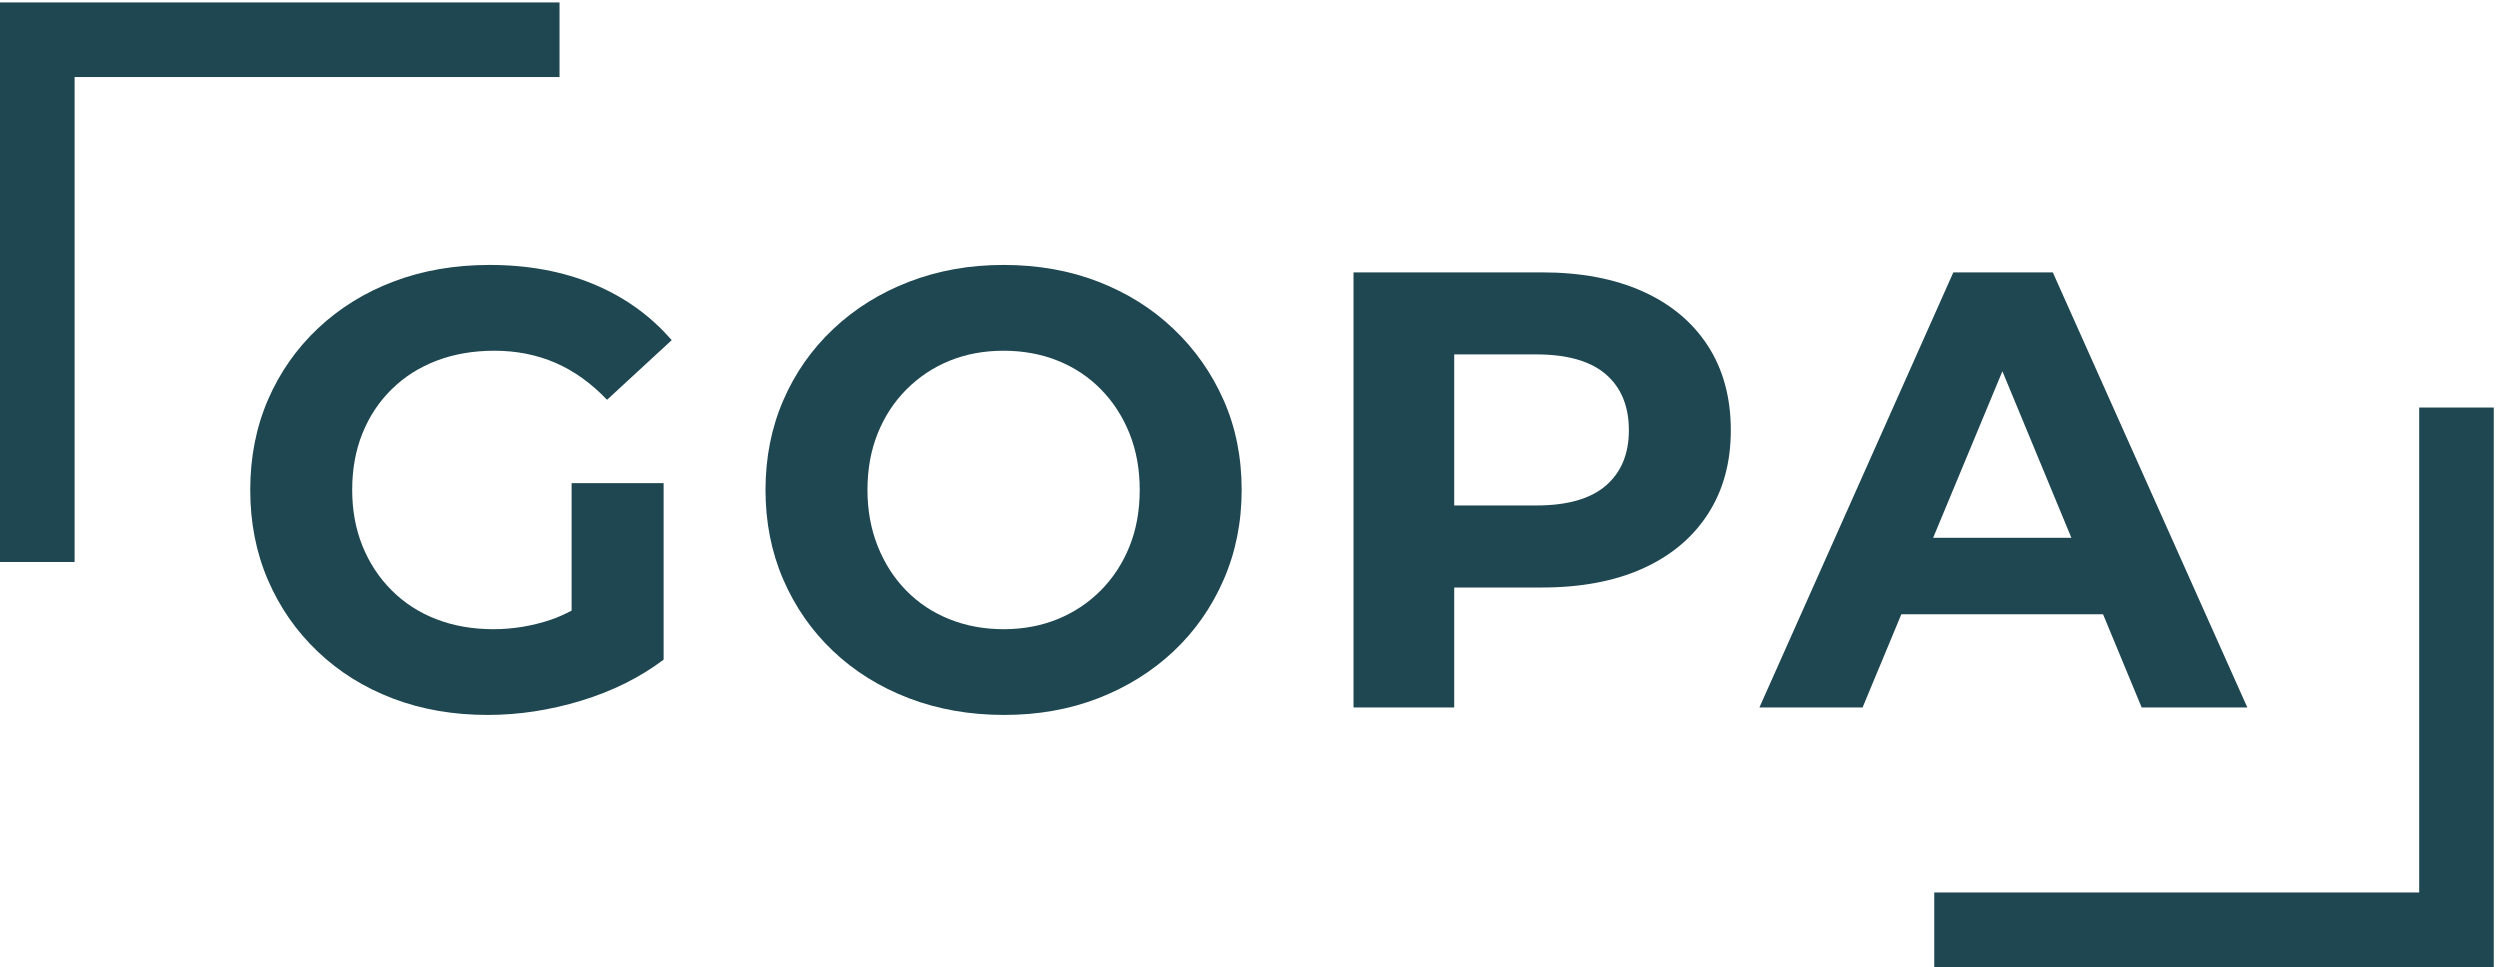
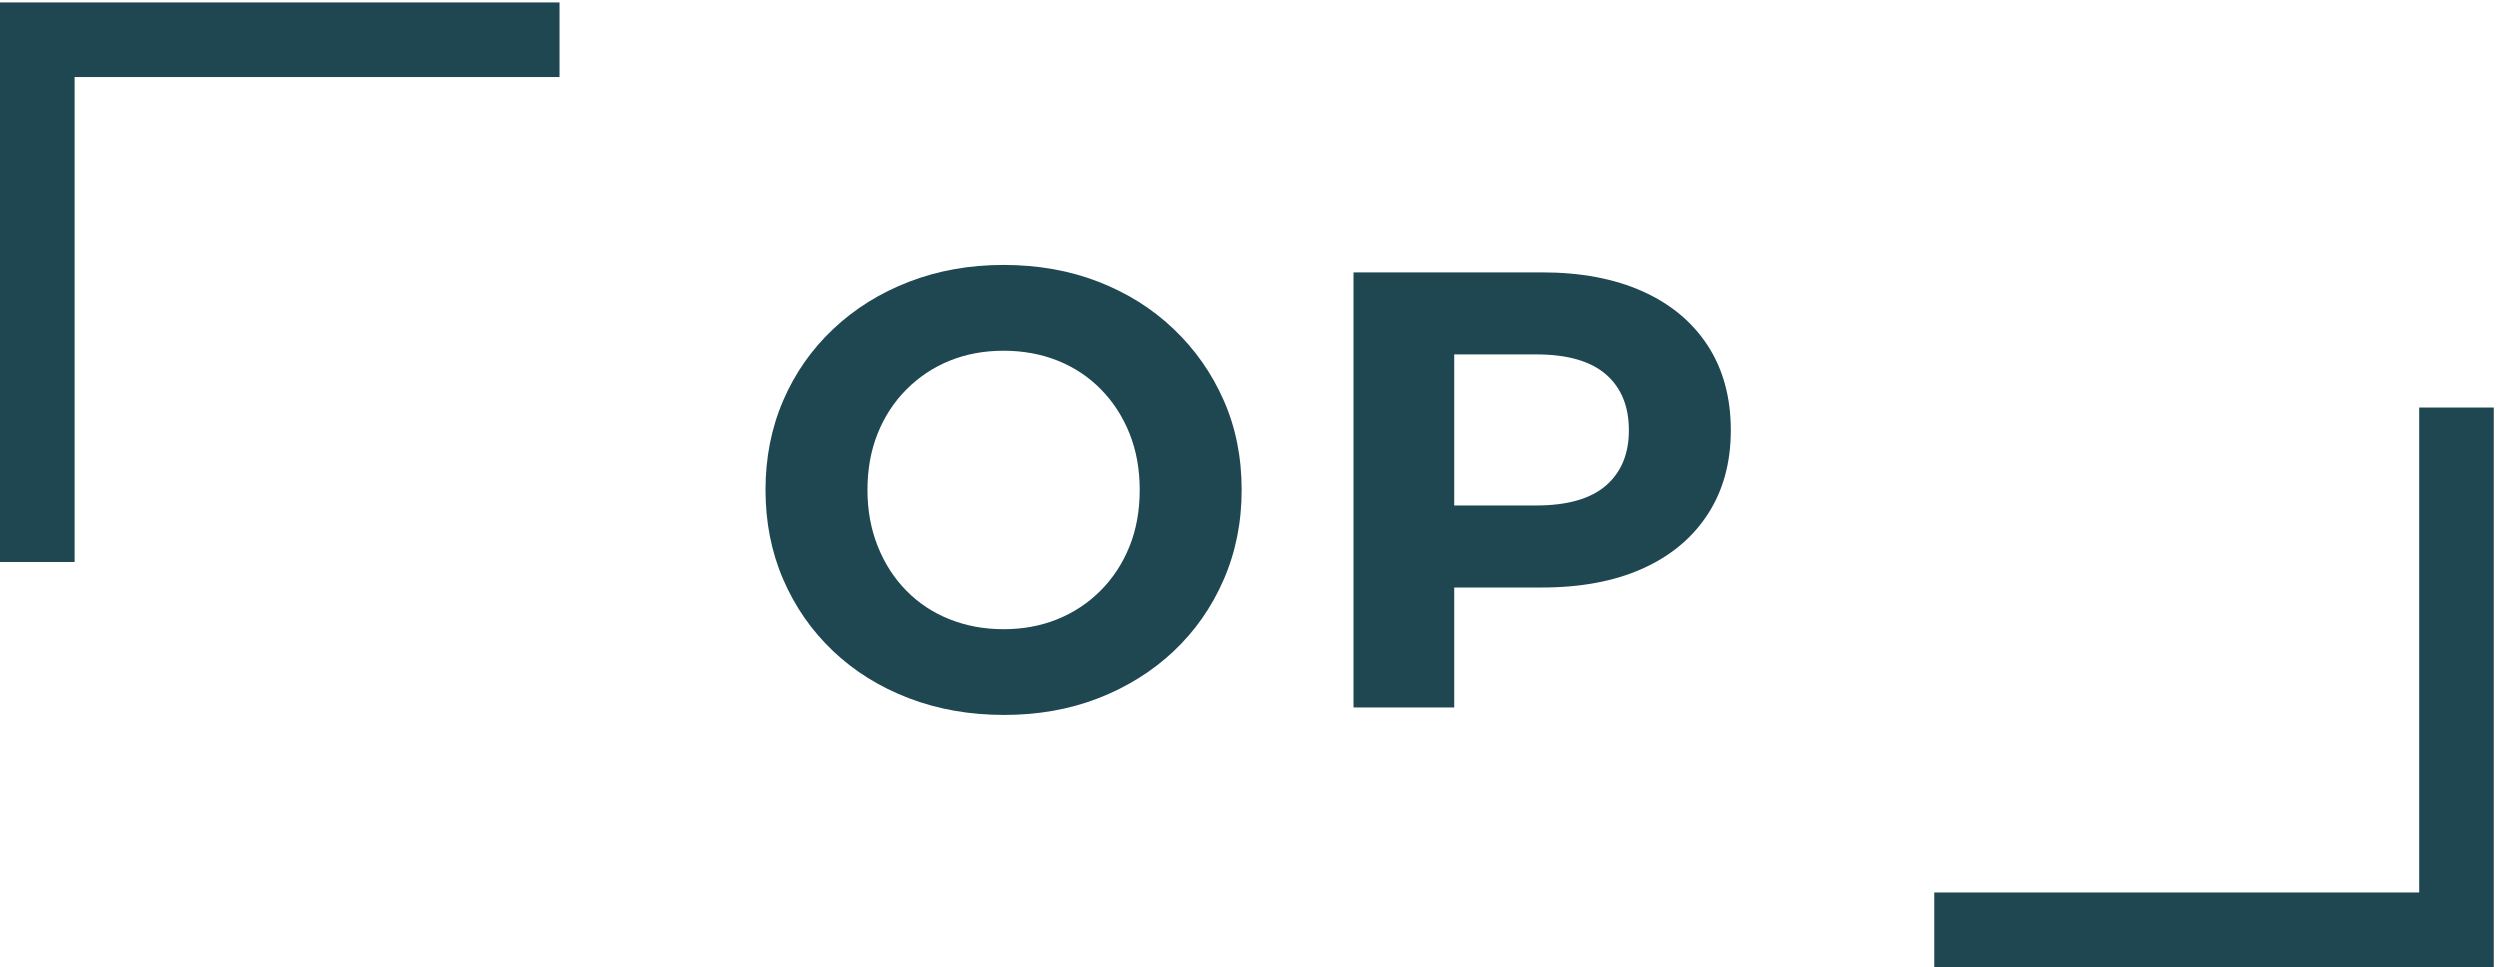
<svg xmlns="http://www.w3.org/2000/svg" xmlns:ns1="http://sodipodi.sourceforge.net/DTD/sodipodi-0.dtd" xmlns:ns2="http://www.inkscape.org/namespaces/inkscape" version="1.1" id="svg1" width="369.133" height="142.787" viewBox="0 0 369.133 142.787" ns1:docname="Gopa_logo.eps">
  <defs id="defs1" />
  <ns1:namedview id="namedview1" pagecolor="#ffffff" bordercolor="#000000" borderopacity="0.25" ns2:showpageshadow="2" ns2:pageopacity="0.0" ns2:pagecheckerboard="0" ns2:deskcolor="#d1d1d1">
    <ns2:page x="0" y="0" ns2:label="1" id="page1" width="369.133" height="142.787" margin="0" bleed="0" />
  </ns1:namedview>
  <g id="g1" ns2:groupmode="layer" ns2:label="1">
    <g id="group-R5">
      <path id="path2" d="M 82.824,449.699 H 0 V 1070.88 H 621.176 V 988.059 H 82.824 v -538.36" style="fill:#1e4751;fill-opacity:1;fill-rule:nonzero;stroke:none" transform="matrix(0.133,0,0,-0.133,0,142.787)" />
      <path id="path3" d="m 2768.53,0 h -621.17 v 82.809 h 538.36 V 621.18 h 82.81 V 0" style="fill:#1e4751;fill-opacity:1;fill-rule:nonzero;stroke:none" transform="matrix(0.133,0,0,-0.133,0,142.787)" />
-       <path id="path4" d="m 434.828,641.43 c 14.012,13.812 30.692,24.425 50.008,31.785 19.32,7.355 40.715,11.004 64.187,11.004 24.375,0 46.922,-4.492 67.618,-13.422 20.718,-8.984 39.785,-22.688 57.281,-41.051 l 71.769,66.211 c -23.476,27.125 -52.339,47.848 -86.597,62.109 -34.285,14.266 -72.809,21.399 -115.602,21.399 -38.637,0 -74.07,-6.121 -106.25,-18.309 -32.207,-12.187 -60.285,-29.539 -84.207,-52.058 -23.926,-22.575 -42.43,-49.028 -55.539,-79.352 -13.113,-30.379 -19.683,-63.738 -19.683,-100.07 0,-36.336 6.57,-69.696 19.683,-100.074 13.109,-30.383 31.504,-56.832 55.199,-79.352 23.7,-22.574 51.528,-39.93 83.508,-52.113 31.953,-12.188 67.024,-18.254 105.211,-18.254 34.512,0 69.133,5.281 103.867,15.84 34.731,10.613 65.227,25.773 91.453,45.543 V 537.254 H 634.582 V 395.68 c -7.406,-3.86 -14.855,-7.309 -22.406,-9.883 -20.949,-7.129 -42.457,-10.727 -64.528,-10.727 -23.023,0 -44.054,3.707 -63.148,11.063 -19.094,7.359 -35.66,18.027 -49.672,32.066 -14.039,14.039 -24.848,30.496 -32.461,49.364 -7.578,18.871 -11.371,39.535 -11.371,62.113 0,22.969 3.793,43.914 11.371,62.781 7.613,18.871 18.422,35.211 32.461,48.973" style="fill:#1e4751;fill-opacity:1;fill-rule:nonzero;stroke:none" transform="matrix(0.133,0,0,-0.133,0,142.787)" />
      <path id="path5" d="m 1253.91,466.891 c -7.61,-18.871 -18.31,-35.211 -32.1,-49.028 -13.81,-13.812 -29.79,-24.371 -47.96,-31.73 -18.19,-7.356 -38.07,-11.063 -59.69,-11.063 -21.62,0 -41.64,3.707 -60.04,11.063 -18.42,7.359 -34.39,17.918 -47.95,31.73 -13.596,13.817 -24.154,30.27 -31.764,49.364 -7.578,19.093 -11.371,39.871 -11.371,62.449 0,22.969 3.793,43.914 11.371,62.781 7.61,18.871 18.309,35.211 32.094,48.973 13.82,13.812 29.79,24.425 47.96,31.785 18.17,7.355 38.08,11.004 59.7,11.004 21.62,0 41.64,-3.649 60.03,-11.004 18.39,-7.36 34.4,-17.973 47.96,-31.785 13.56,-13.762 24.15,-30.102 31.76,-48.973 7.58,-18.867 11.37,-39.812 11.37,-62.781 0,-23.028 -3.79,-43.973 -11.37,-62.785 z m 48.99,241.476 c -23.7,22.574 -51.55,40.043 -83.5,52.453 -31.99,12.41 -67.06,18.645 -105.24,18.645 -37.74,0 -72.7,-6.235 -104.88,-18.645 -32.206,-12.41 -60.284,-29.879 -84.206,-52.453 -23.926,-22.519 -42.429,-48.969 -55.543,-79.351 -13.109,-30.325 -19.679,-63.457 -19.679,-99.34 0,-35.887 6.57,-69.02 19.679,-99.403 13.114,-30.324 31.508,-56.832 55.203,-79.351 23.7,-22.52 51.75,-39.984 84.186,-52.449 32.43,-12.41 67.75,-18.59 105.94,-18.59 37.71,0 72.55,6.18 104.54,18.59 31.95,12.465 59.8,29.82 83.5,52.113 23.67,22.297 42.21,48.746 55.54,79.352 13.34,30.605 20.02,63.851 20.02,99.738 0,36.332 -6.68,69.578 -20.02,99.679 -13.33,30.157 -31.87,56.493 -55.54,79.012" style="fill:#1e4751;fill-opacity:1;fill-rule:nonzero;stroke:none" transform="matrix(0.133,0,0,-0.133,0,142.787)" />
      <path id="path6" d="m 1782.82,534.504 c -17.05,-14.715 -42.8,-22.07 -77.31,-22.07 h -91.08 v 167.687 h 91.08 c 34.51,0 60.26,-7.414 77.31,-22.129 17.01,-14.711 25.52,-35.433 25.52,-62.109 0,-26.168 -8.51,-46.664 -25.52,-61.379 z m 113.15,155.277 c -17.01,26.223 -41.16,46.328 -72.44,60.367 -31.31,14.04 -68.57,21.059 -111.81,21.059 H 1502.64 V 288.141 h 111.79 v 133.207 h 97.29 c 43.24,0 80.5,6.961 111.81,21 31.28,14.039 55.43,34.199 72.44,60.425 17.02,26.227 25.53,57.227 25.53,93.11 0,36.336 -8.51,67.672 -25.53,93.898" style="fill:#1e4751;fill-opacity:1;fill-rule:nonzero;stroke:none" transform="matrix(0.133,0,0,-0.133,0,142.787)" />
-       <path id="path7" d="m 2146.13,476.547 76.88,184.879 76.58,-184.879 z m 231.5,-188.406 h 117.31 L 2278.96,771.207 H 2168.55 L 1953.24,288.141 h 114.54 l 43.04,103.496 h 223.94 l 42.87,-103.496" style="fill:#1e4751;fill-opacity:1;fill-rule:nonzero;stroke:none" transform="matrix(0.133,0,0,-0.133,0,142.787)" />
    </g>
  </g>
</svg>